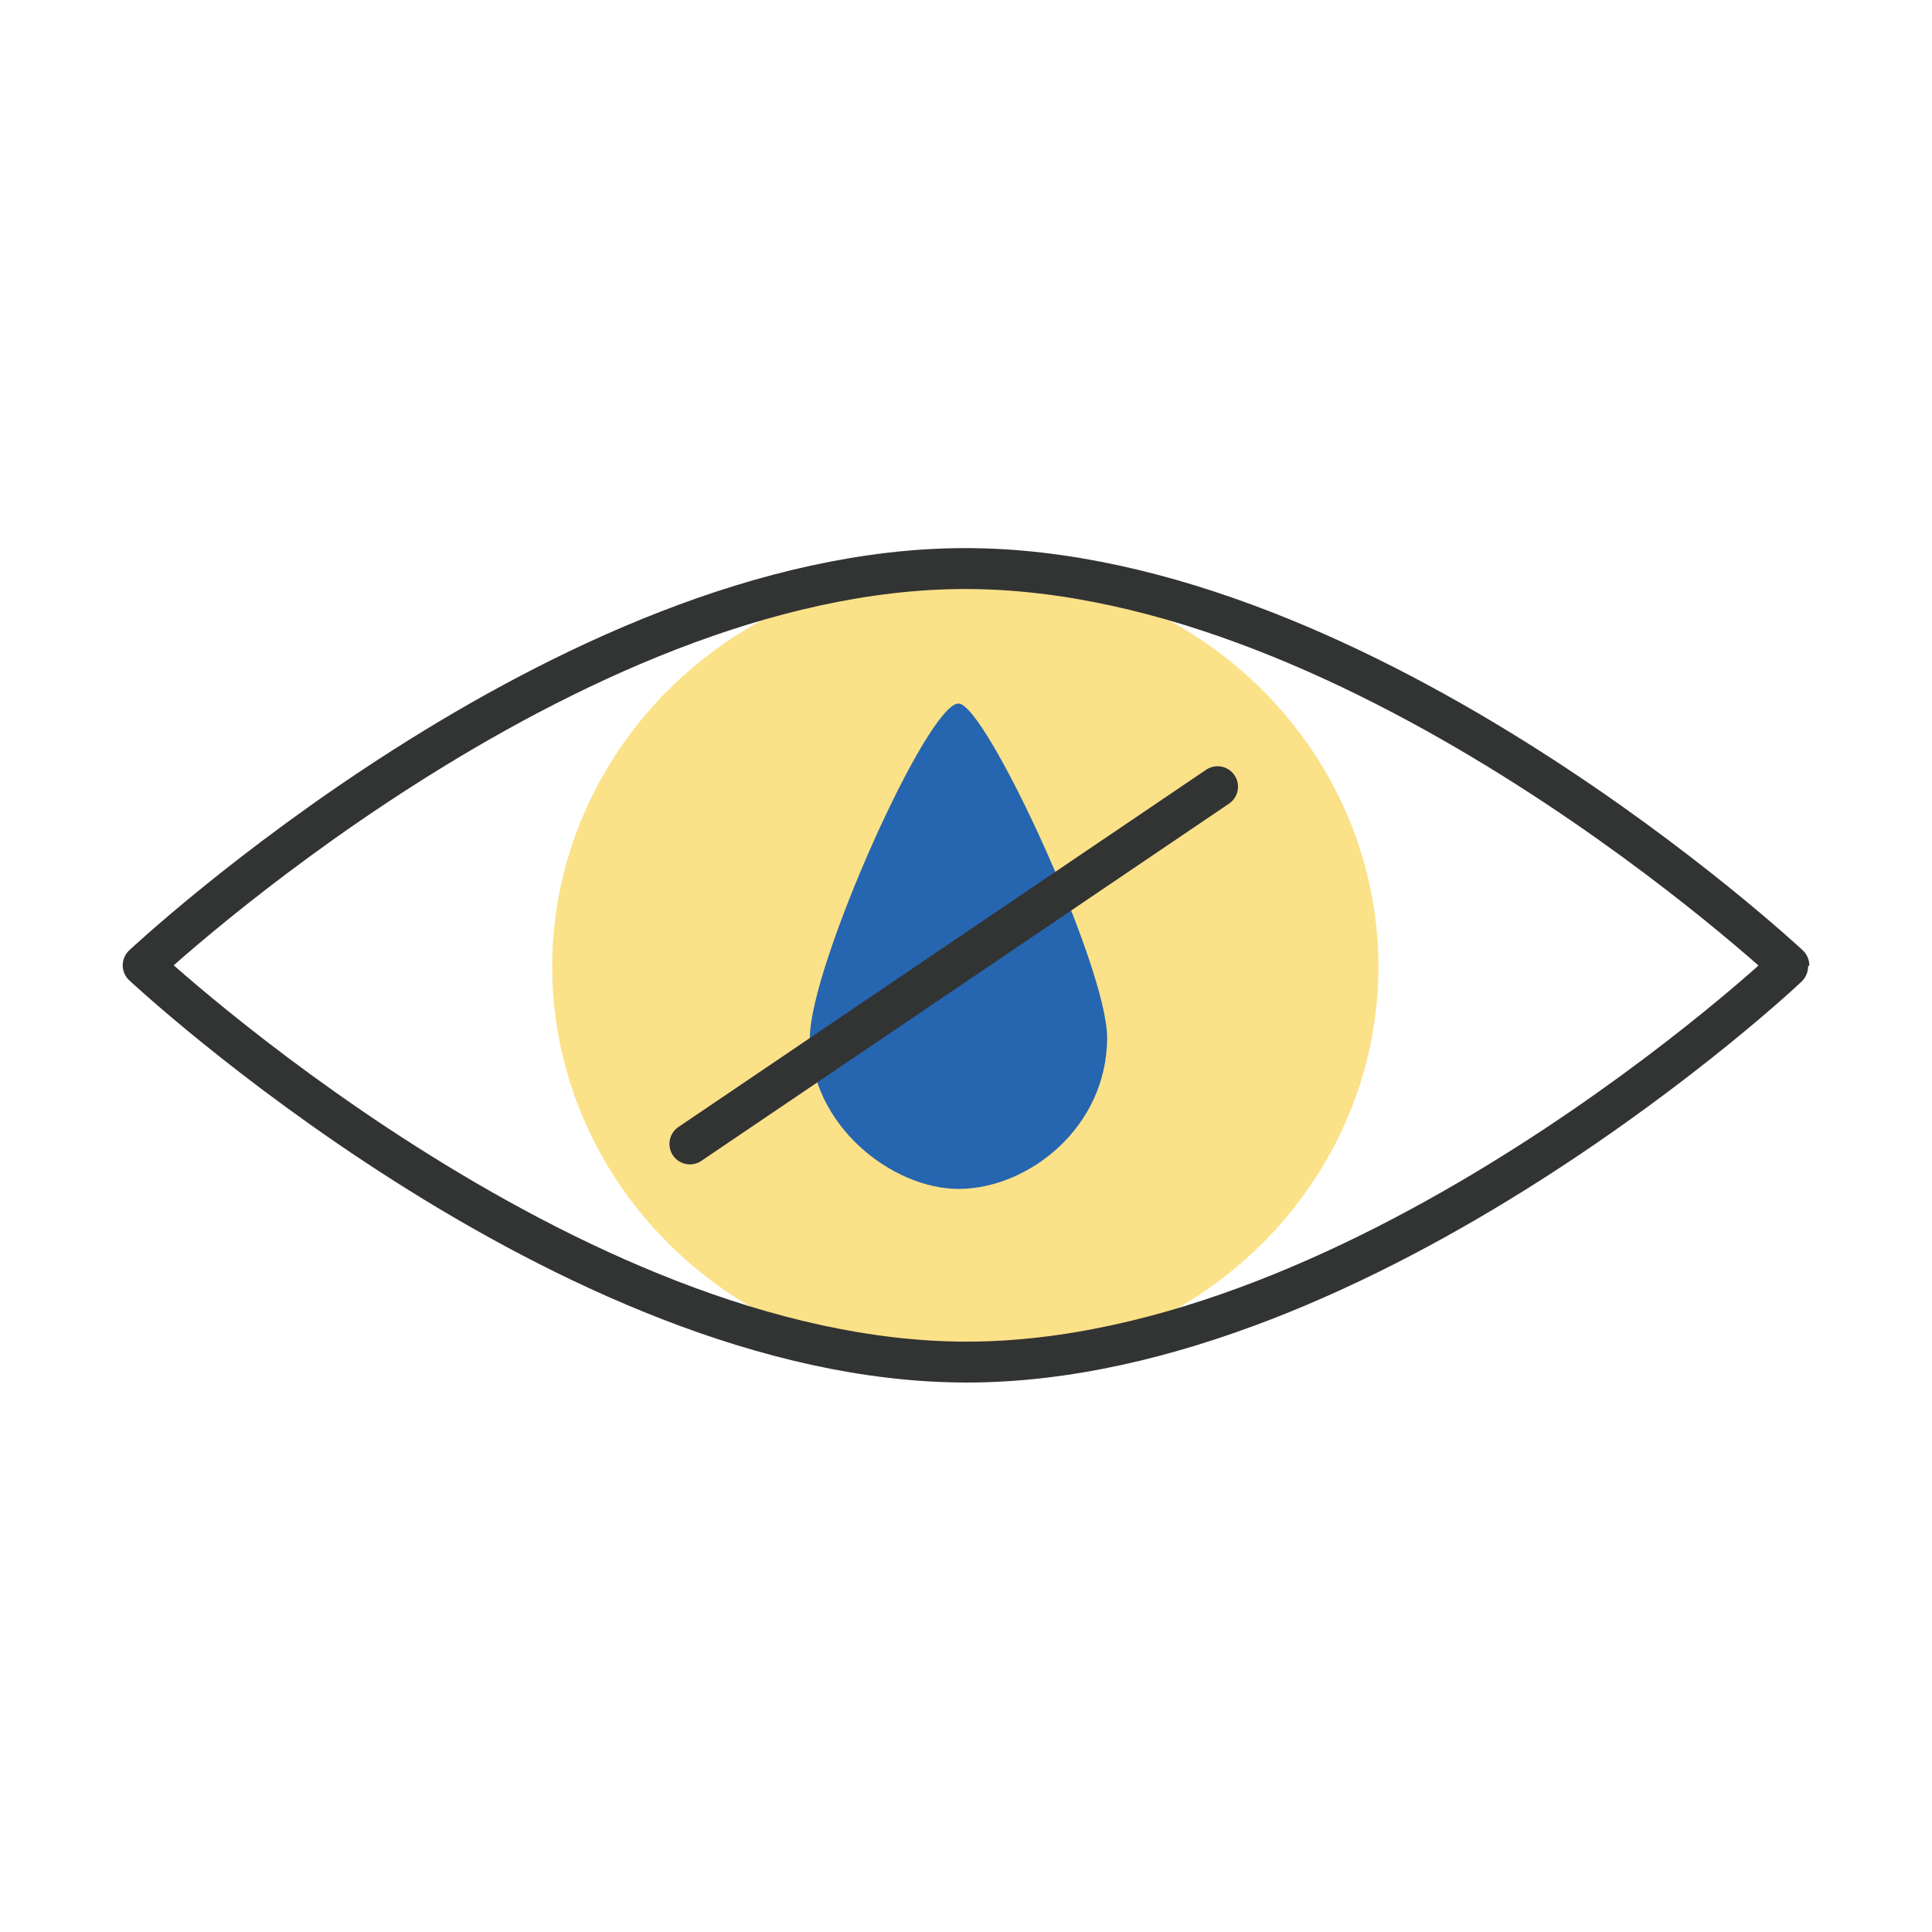
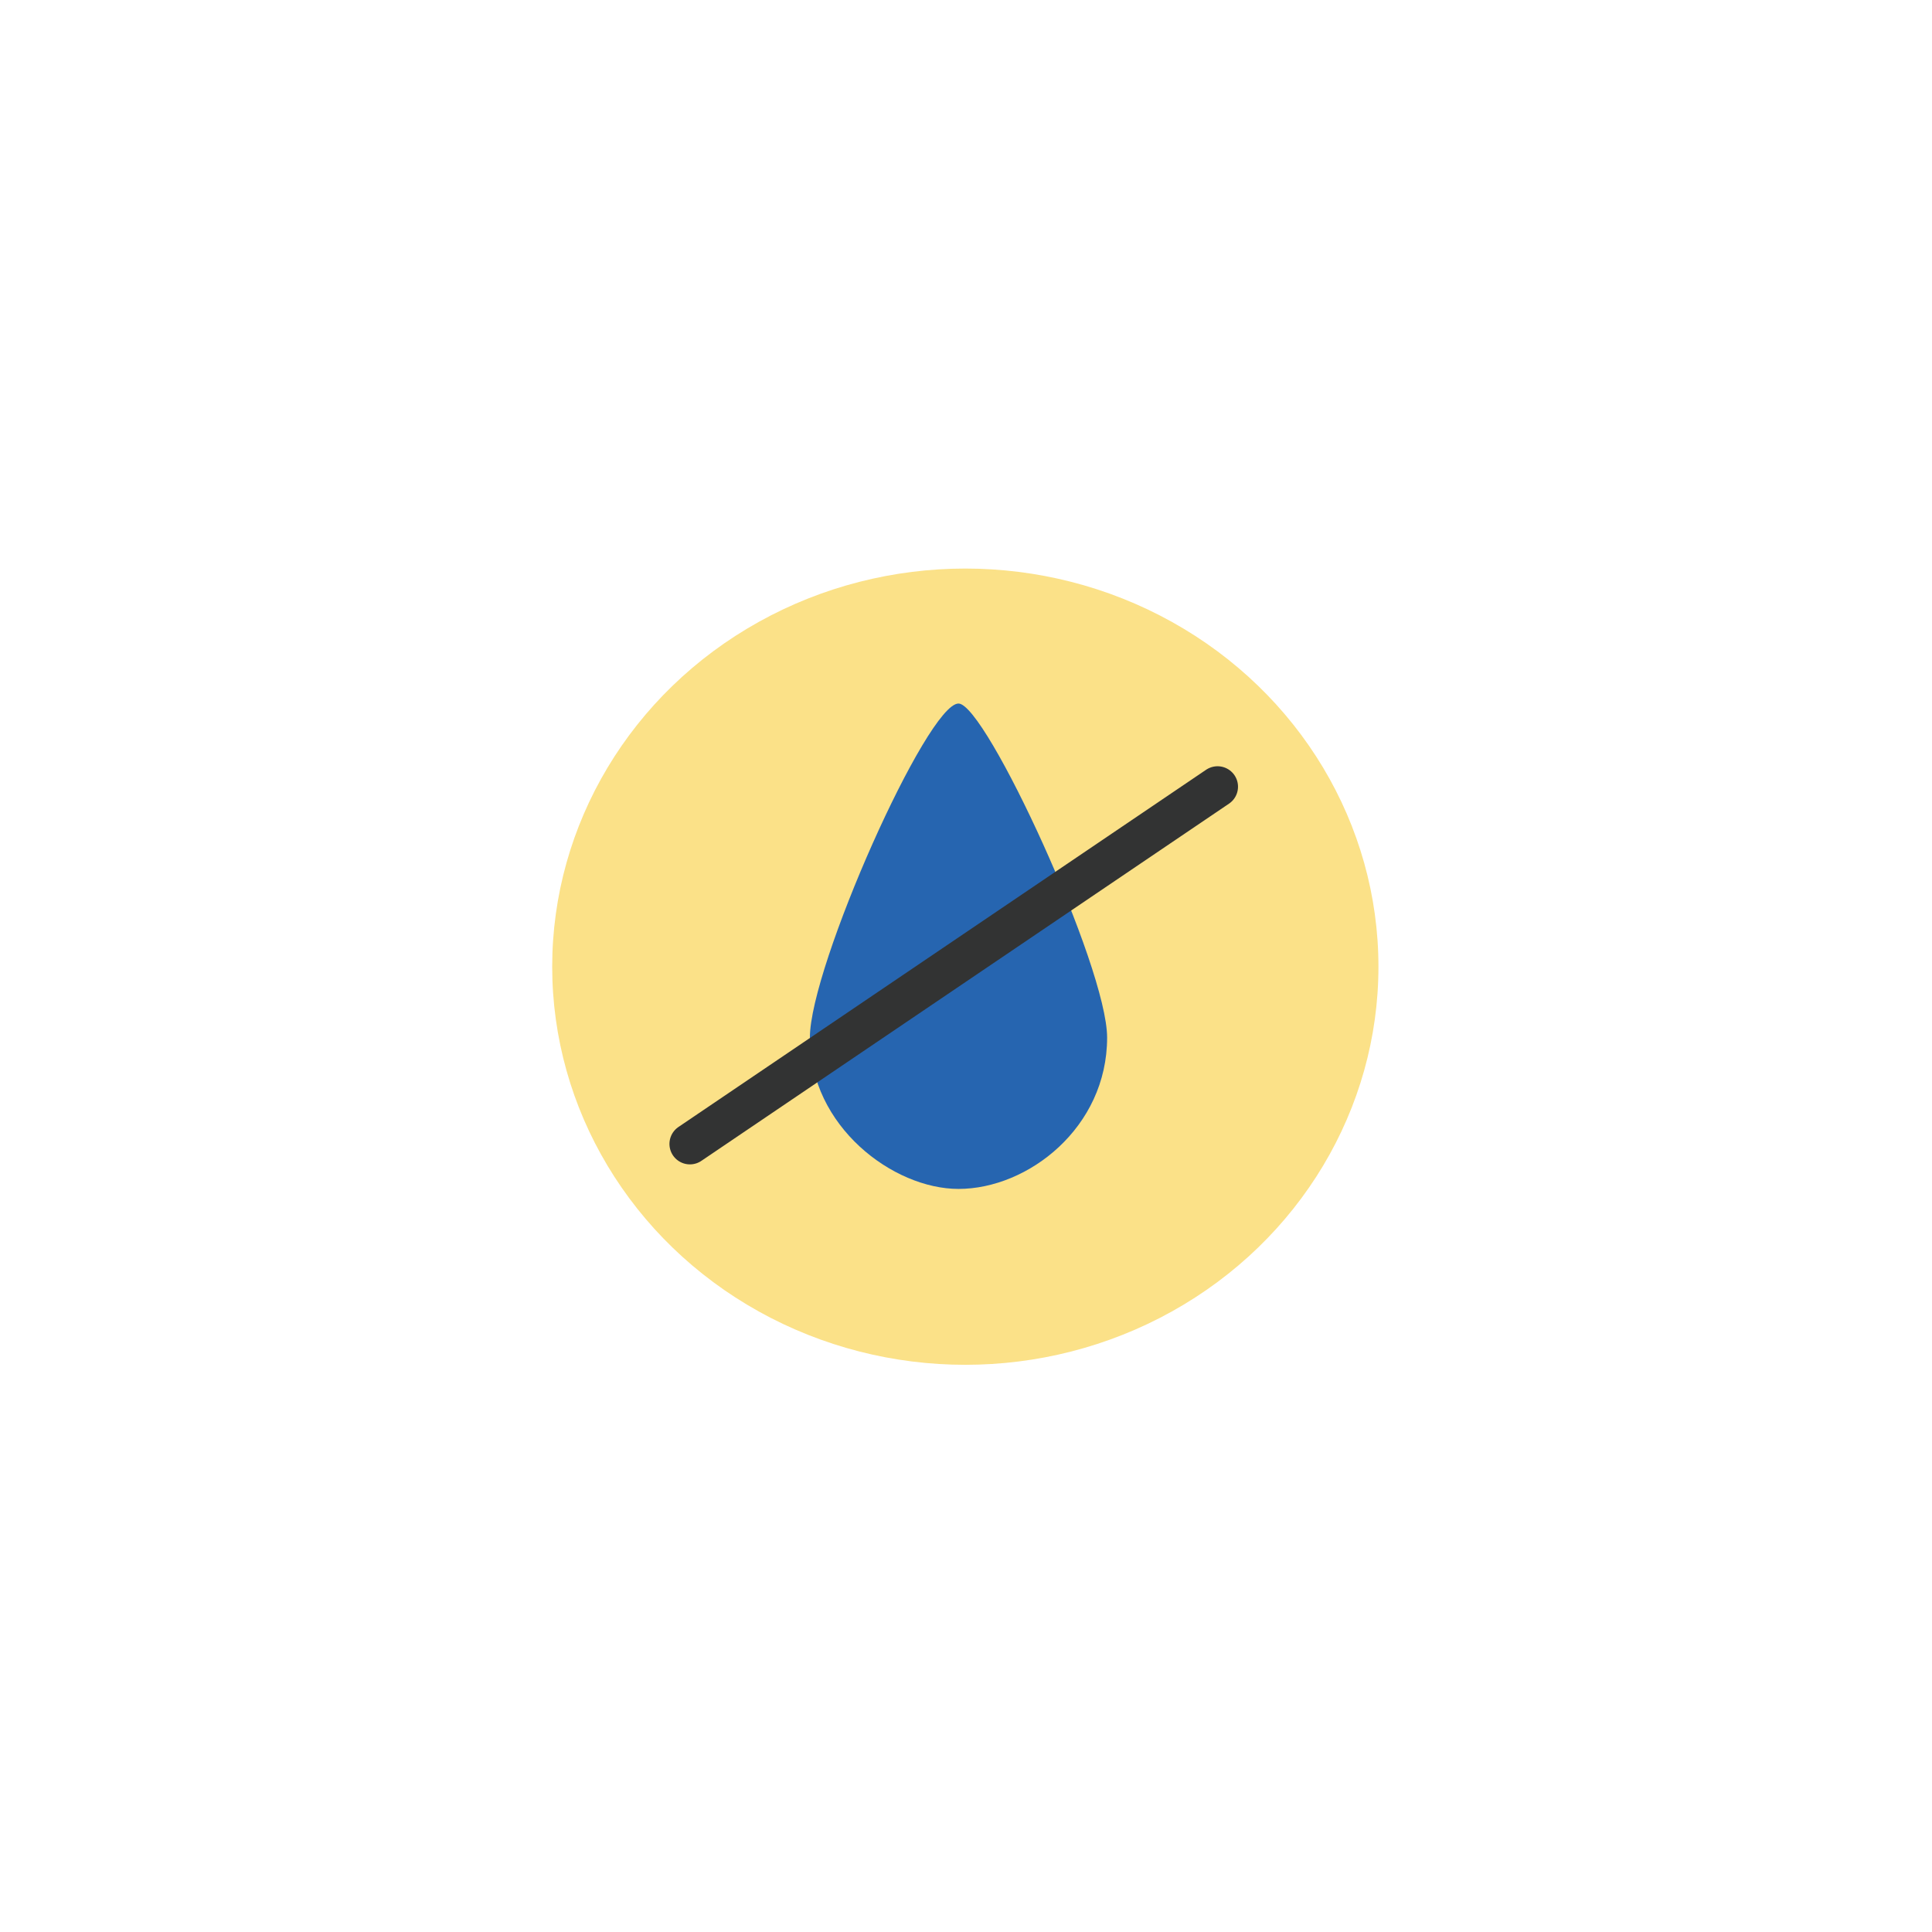
<svg xmlns="http://www.w3.org/2000/svg" version="1.1" id="圖層_1" x="0px" y="0px" viewBox="0 0 141.7 141.7" style="enable-background:new 0 0 141.7 141.7;" xml:space="preserve">
  <style type="text/css">
	.st0{fill:#FBE188;}
	.st1{fill:none;stroke:#323333;stroke-width:3;stroke-linecap:round;stroke-linejoin:round;stroke-miterlimit:10;}
	.st2{fill:#2665B0;}
</style>
  <g>
    <ellipse class="st0" cx="70.8" cy="70.9" rx="30.3" ry="29.2" />
-     <path class="st1" d="M131.2,70.8c0,0-31.1-29.1-60.4-29.1S10.5,70.8,10.5,70.8v0c0,0,31.1,29.1,60.4,29.1S131.2,70.9,131.2,70.8   L131.2,70.8z" />
    <path class="st2" d="M81.2,76.1c0,6.6-5.8,11.1-10.9,11.1c-4.8,0-10.9-4.6-10.9-11.1c0-5.2,8.6-24.5,10.9-24.5   C72.3,51.6,81.2,70.9,81.2,76.1z" />
    <line class="st1" x1="89.3" y1="57.7" x2="50.6" y2="83.9" />
  </g>
</svg>